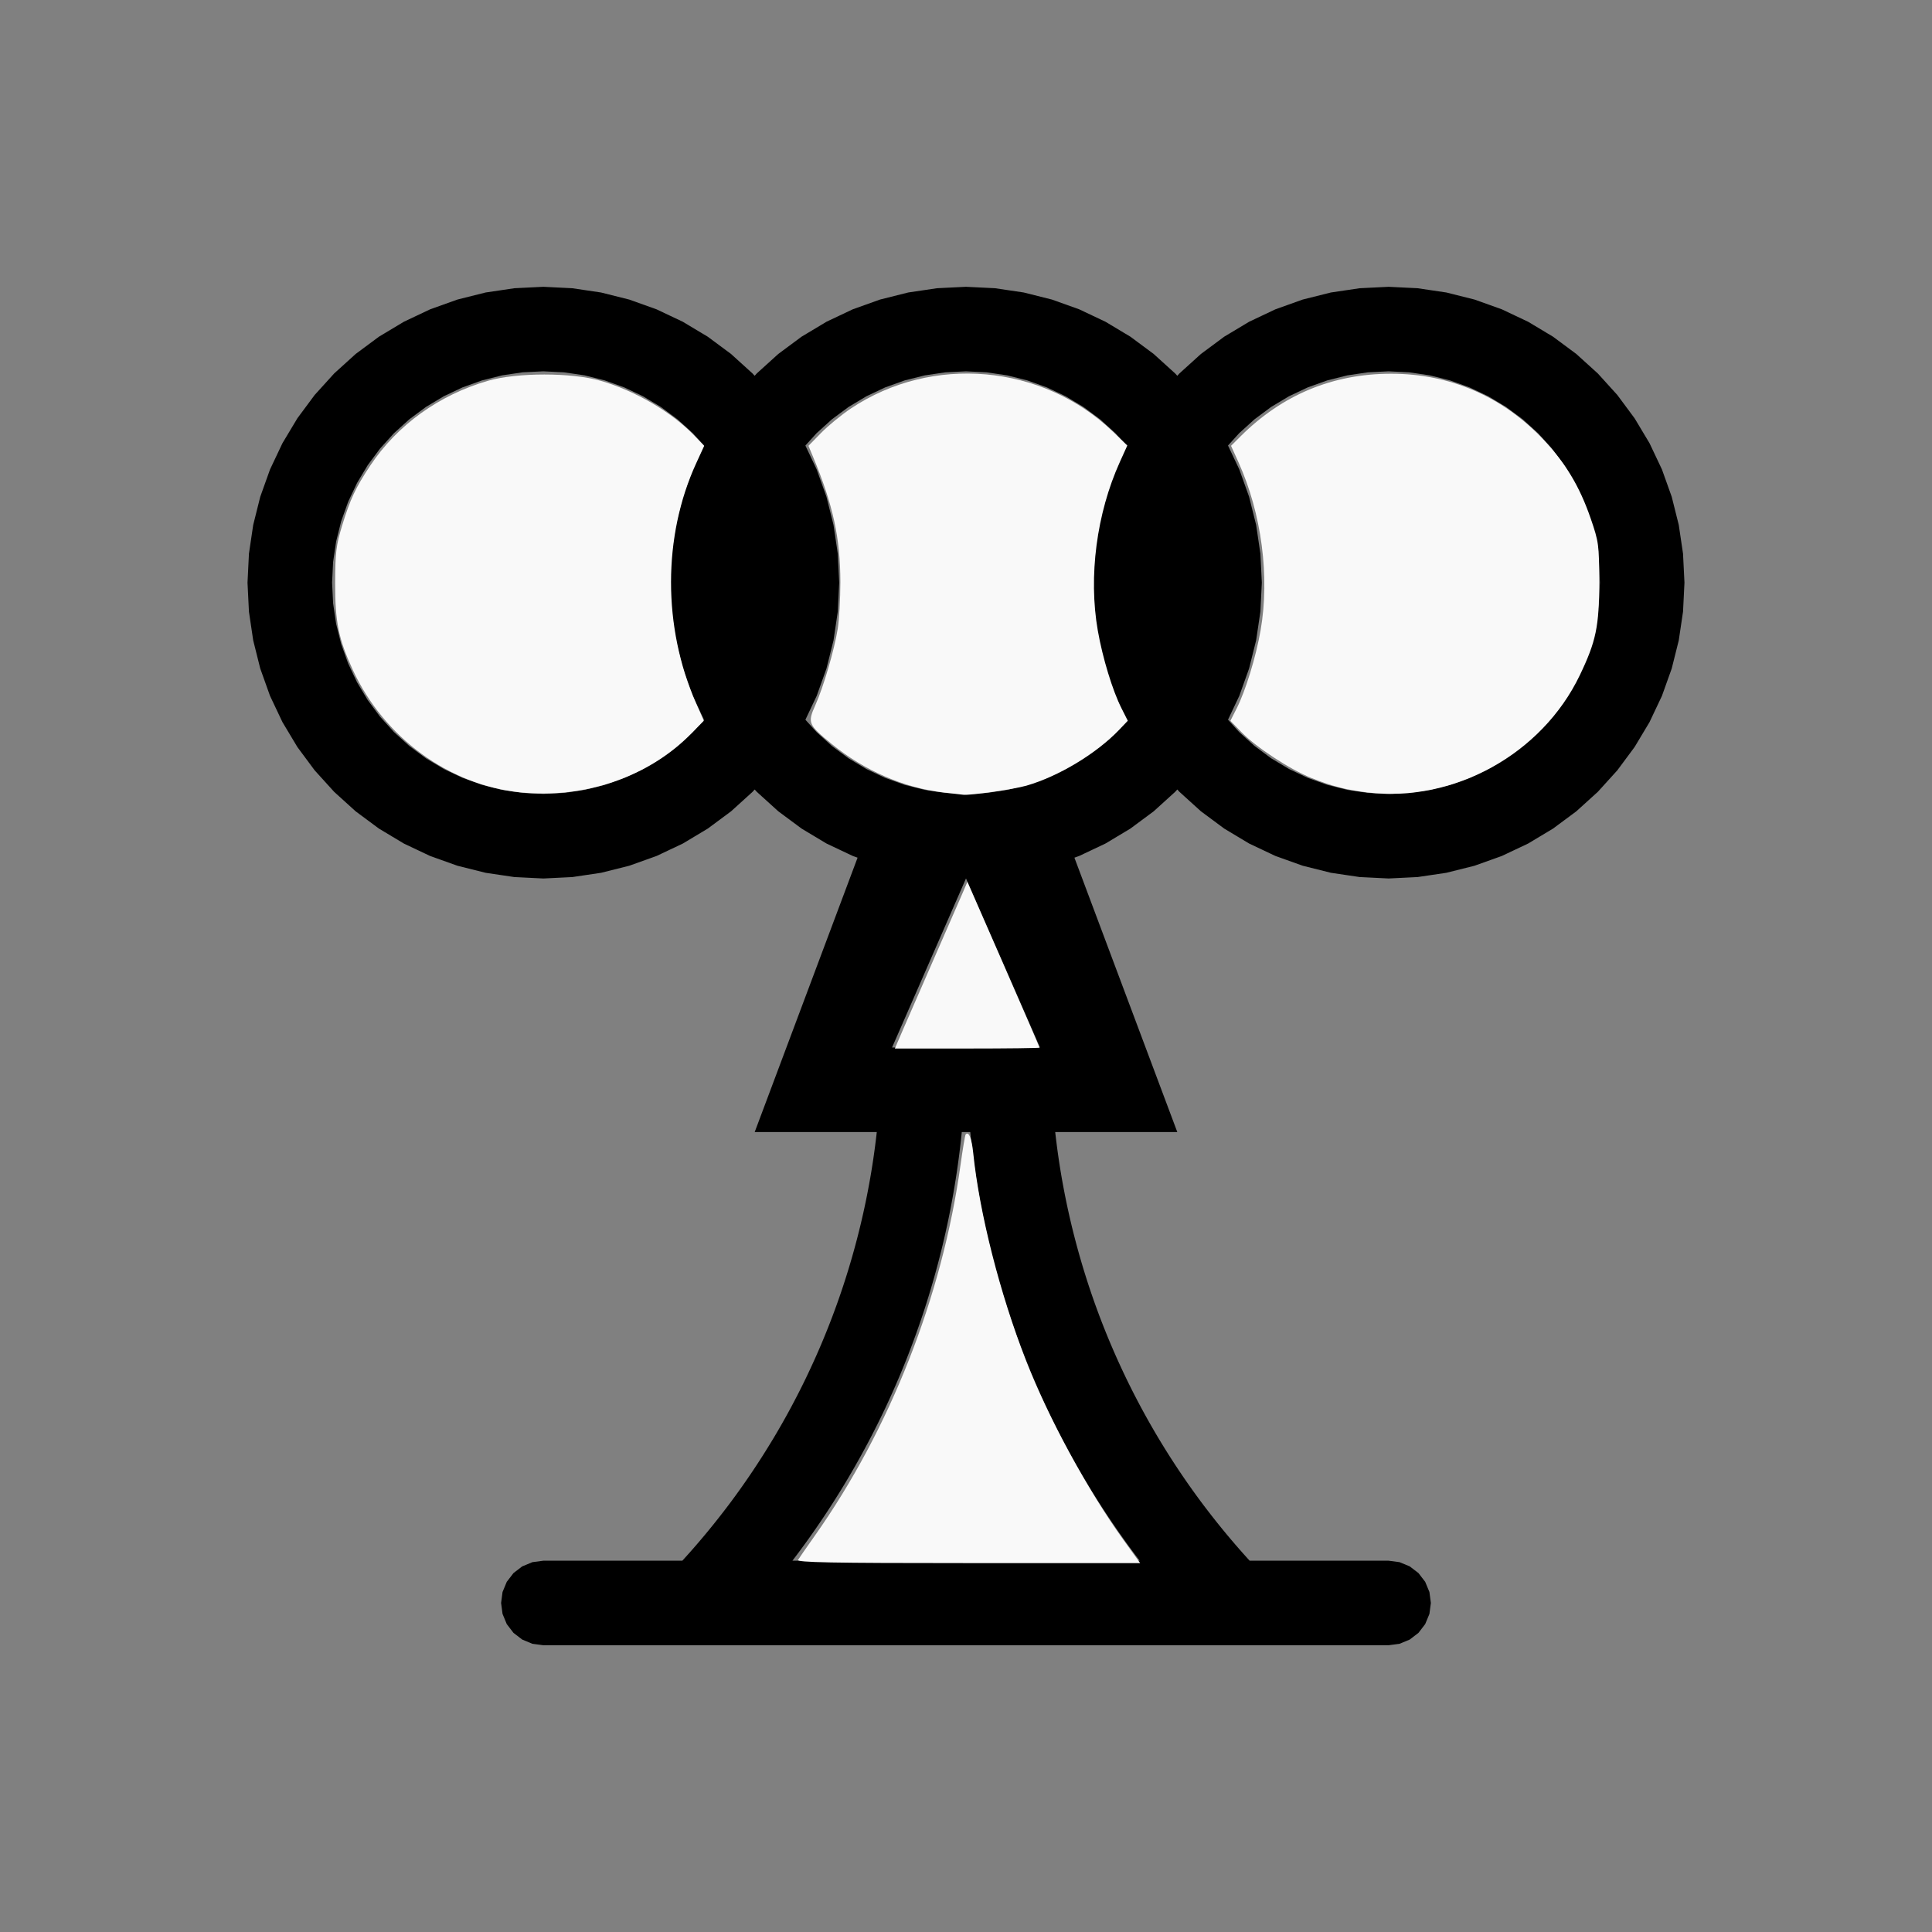
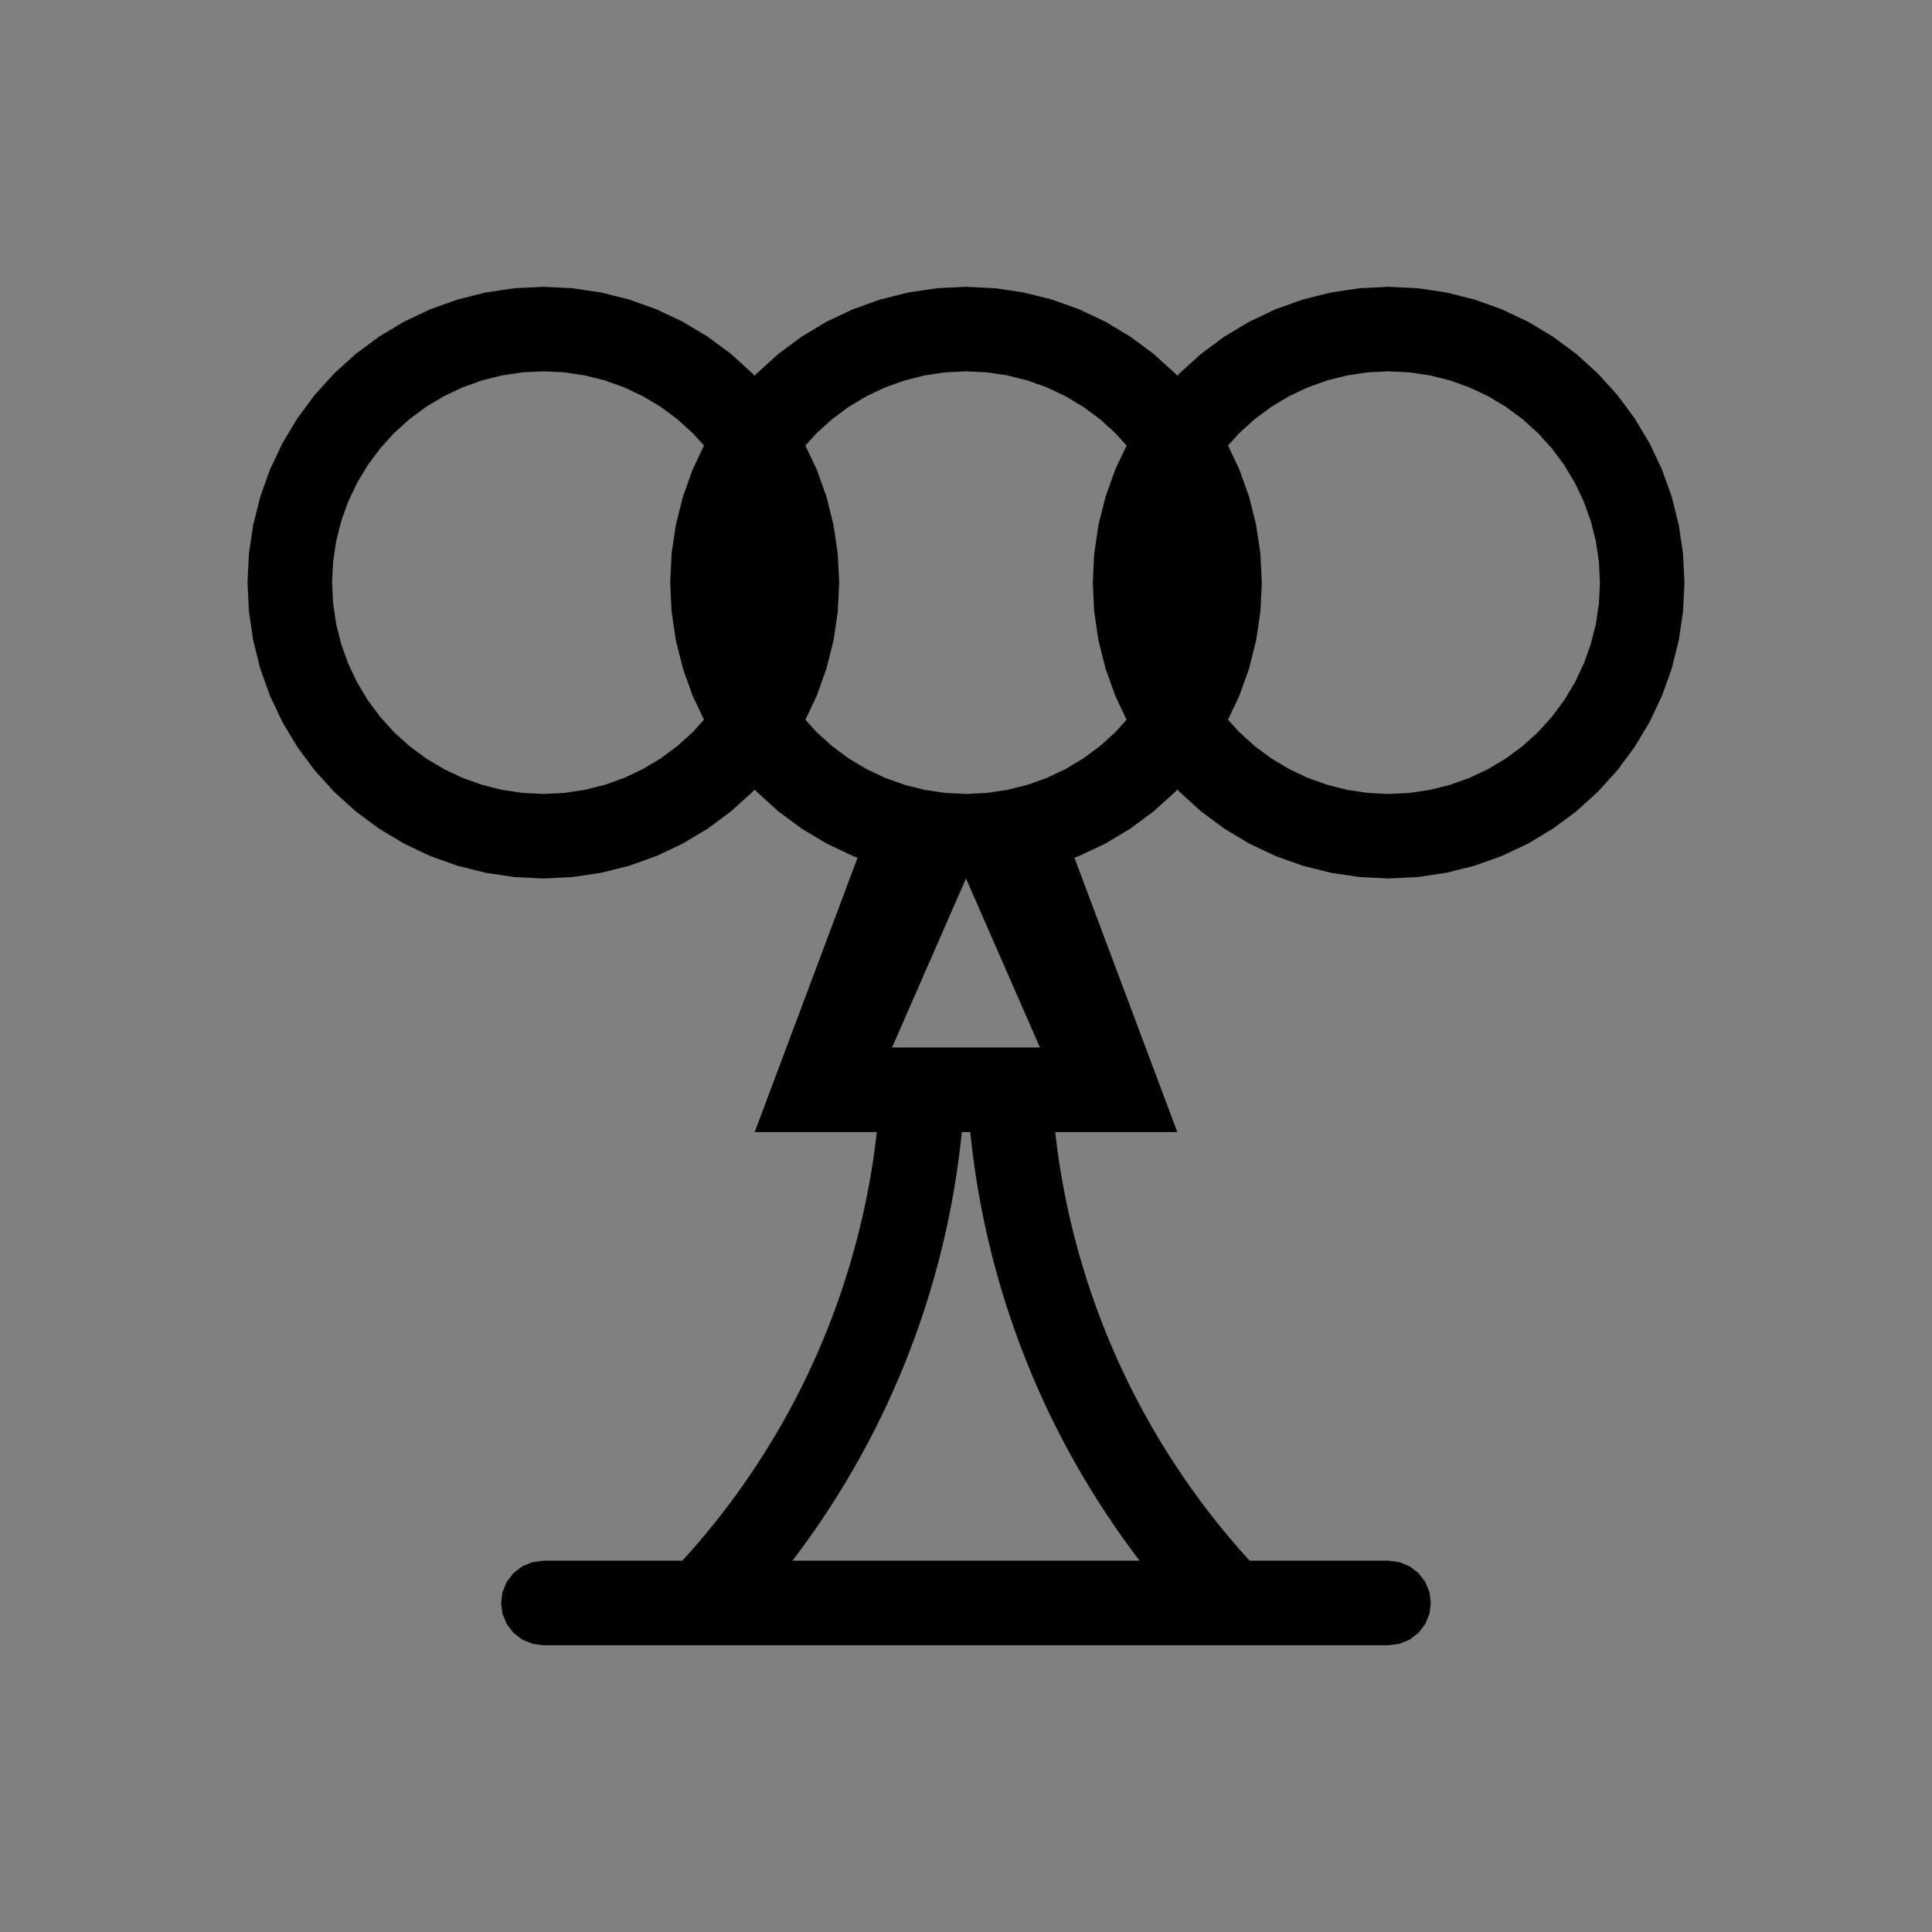
<svg xmlns="http://www.w3.org/2000/svg" xmlns:ns1="http://sodipodi.sourceforge.net/DTD/sodipodi-0.dtd" xmlns:ns2="http://www.inkscape.org/namespaces/inkscape" width="100%" height="100%" viewBox="-72 -72 200 200" version="1.1" id="svg1" ns1:docname="wgrazpawn.svg" ns2:version="1.3 (0e150ed6c4, 2023-07-21)">
  <rect x="-72" y="-72" width="200" height="200" fill="#808080" stroke="none" />
  <defs id="defs1" />
  <ns1:namedview id="namedview1" pagecolor="#505050" bordercolor="#ffffff" borderopacity="1" ns2:showpageshadow="0" ns2:pageopacity="0" ns2:pagecheckerboard="1" ns2:deskcolor="#505050" ns2:document-units="mm" showgrid="false" ns2:zoom="3.9599866" ns2:cx="100.00034" ns2:cy="99.621549" ns2:window-width="1838" ns2:window-height="1057" ns2:window-x="2234" ns2:window-y="1637" ns2:window-maximized="1" ns2:current-layer="svg1" />
  <title id="title1">svgOutput</title>
  <desc id="desc1">made with tinkercad</desc>
  <path id="path1" d="m -15.75,-42.311 -3.002,0.148 -1.373,0.204 -1.6,0.237 -2.916,0.73 -2.83,1.012 -2.717,1.286 -1.943,1.165 -0.635,0.38 -2.414,1.791 -2.227,2.018 -2.018,2.227 -1.791,2.414 -0.38,0.635 -1.165,1.943 -1.286,2.717 -1.012,2.83 -0.73,2.916 -0.441,2.973 -0.148,3.002 0.148,3.002 0.441,2.972 0.73,2.916 1.012,2.83 1.286,2.717 1.165,1.943 0.38,0.635 0.111,0.15 1.679,2.264 2.018,2.226 2.227,2.018 2.414,1.79 2.578,1.546 2.717,1.285 0.212,0.076 2.618,0.936 2.916,0.73 1.6,0.237 1.373,0.203 3.002,0.148 2.828,-0.139 0.174,-0.009 2.972,-0.441 2.916,-0.73 2.83,-1.012 1.405,-0.665 1.312,-0.62 2.578,-1.546 2.414,-1.79 1.984,-1.798 0.242,-0.22 0.04,-0.044 0.18,-0.199 0.022,0.024 0.198,0.218 0.242,0.22 1.985,1.798 2.414,1.79 2.578,1.546 2.187,1.034 0.53,0.251 0.496,0.178 -0.018,0.048 -0.789,2.105 -6.562,17.5 -3.281,8.75 h 9.625 3.013 l -0.028,0.249 -0.076,0.639 -0.081,0.639 -0.087,0.638 -0.092,0.639 -0.075,0.492 -0.022,0.145 -0.102,0.636 -0.108,0.635 -0.113,0.634 -0.118,0.633 -0.123,0.633 -0.128,0.632 -0.133,0.63 -0.139,0.629 -0.144,0.629 -0.149,0.626 -0.154,0.626 -0.021,0.081 -0.138,0.544 -0.165,0.623 -0.169,0.621 -0.174,0.62 -0.18,0.619 -0.184,0.618 -0.111,0.36 -0.079,0.255 -0.194,0.614 -0.199,0.613 -0.205,0.612 -0.21,0.609 -0.162,0.46 -0.052,0.147 -0.22,0.605 -0.224,0.605 -0.23,0.602 -0.234,0.6 -0.24,0.598 -0.244,0.597 -0.248,0.594 -0.254,0.591 -0.259,0.591 -0.264,0.588 -0.269,0.585 -0.217,0.465 -0.056,0.12 -0.277,0.581 -0.283,0.579 -0.288,0.577 -0.292,0.574 -0.297,0.572 -0.301,0.57 -0.306,0.567 -0.311,0.564 -0.315,0.562 -0.32,0.559 -0.324,0.557 -0.329,0.554 -0.142,0.232 -0.193,0.319 -0.338,0.548 -0.342,0.546 -0.347,0.542 -0.351,0.54 -0.356,0.538 -0.359,0.534 -0.365,0.532 -0.369,0.529 -0.373,0.525 -0.377,0.523 -0.382,0.519 -0.387,0.516 -0.349,0.458 -0.042,0.055 -0.395,0.509 -0.398,0.506 -0.402,0.503 -0.368,0.453 -0.039,0.047 -0.41,0.497 -0.416,0.493 -0.418,0.49 -0.423,0.486 -0.427,0.483 -0.43,0.478 -0.215,0.236 h -5.014 -6.544 -2.828 l -1.132,0.149 -1.055,0.437 -0.906,0.695 -0.695,0.906 -0.437,1.055 -0.149,1.132 0.149,1.132 0.437,1.055 0.695,0.907 0.906,0.695 1.055,0.438 1.132,0.149 h 31.5 56 l 1.132,-0.149 1.055,-0.438 0.907,-0.695 0.695,-0.907 0.438,-1.055 0.149,-1.132 -0.149,-1.132 -0.438,-1.055 -0.695,-0.906 -0.907,-0.695 -1.055,-0.437 -1.132,-0.149 H 58.758 57.364 l -0.215,-0.236 -0.43,-0.478 -0.427,-0.483 -0.422,-0.486 -0.418,-0.49 -0.416,-0.493 -0.411,-0.497 -0.407,-0.5 -0.402,-0.503 -0.398,-0.506 L 53.023,84.381 52.981,84.326 52.632,83.868 52.245,83.352 51.864,82.833 51.487,82.311 51.113,81.786 50.745,81.257 50.38,80.725 50.02,80.191 49.664,79.653 49.313,79.113 48.966,78.571 48.624,78.025 48.286,77.477 48.093,77.158 47.952,76.925 47.623,76.371 47.299,75.815 46.979,75.255 46.664,74.694 46.353,74.13 46.047,73.563 45.746,72.993 45.449,72.421 45.157,71.847 44.869,71.27 44.586,70.691 44.422,70.346 44.309,70.11 l -0.056,-0.12 -0.217,-0.465 -0.269,-0.585 -0.263,-0.588 -0.259,-0.591 -0.254,-0.591 -0.249,-0.594 -0.244,-0.597 -0.24,-0.598 -0.234,-0.6 -0.23,-0.602 -0.224,-0.605 -0.22,-0.605 -0.052,-0.147 -0.162,-0.46 -0.21,-0.609 -0.205,-0.612 -0.199,-0.613 -0.194,-0.614 -0.19,-0.615 -0.184,-0.618 -0.18,-0.619 -0.174,-0.62 -0.169,-0.621 -0.164,-0.623 -0.139,-0.544 -0.021,-0.081 -0.154,-0.626 -0.149,-0.626 -0.143,-0.629 -0.139,-0.629 -0.133,-0.63 -0.129,-0.632 -0.123,-0.633 -0.118,-0.633 -0.113,-0.634 -0.108,-0.635 -0.102,-0.636 -0.022,-0.145 -0.075,-0.492 -0.092,-0.639 -0.086,-0.638 -0.081,-0.639 -0.076,-0.639 -0.028,-0.249 h 7.185 5.453 l -3.281,-8.75 -6.562,-17.5 -0.218,-0.581 -0.31,-0.827 -0.193,-0.515 -0.086,-0.229 0.496,-0.178 2.717,-1.285 1.985,-1.191 0.593,-0.355 2.414,-1.79 1.984,-1.798 0.242,-0.22 0.04,-0.044 0.18,-0.199 0.022,0.024 0.198,0.218 0.024,0.023 0.218,0.197 0.264,0.24 1.721,1.559 2.414,1.79 2.578,1.546 1.311,0.62 0.133,0.063 1.272,0.602 2.83,1.012 2.916,0.73 2.973,0.441 3.002,0.148 1.344,-0.066 1.658,-0.082 1.373,-0.203 1.599,-0.237 2.916,-0.73 2.83,-1.012 2.717,-1.285 1.243,-0.746 1.334,-0.8 2.414,-1.79 2.227,-2.018 2.018,-2.226 1.79,-2.414 1.545,-2.578 1.286,-2.717 1.012,-2.83 0.709,-2.835 0.02,-0.08 0.441,-2.972 0.009,-0.174 0.139,-2.828 -0.148,-3.002 -0.441,-2.973 -0.02,-0.08 -0.709,-2.835 -0.936,-2.618 -0.076,-0.212 -1.286,-2.717 -1.545,-2.578 -1.79,-2.414 -2.018,-2.227 -2.227,-2.018 -2.414,-1.791 -0.635,-0.38 -1.943,-1.165 -2.717,-1.286 -2.83,-1.012 -2.916,-0.73 -1.599,-0.237 -1.373,-0.204 -3.002,-0.148 -3.002,0.148 -2.973,0.441 -2.916,0.73 -2.83,1.012 -1.405,0.665 -1.311,0.62 -1.943,1.165 -0.635,0.38 -2.414,1.791 -0.23,0.208 -0.948,0.859 -0.669,0.606 -0.38,0.345 -0.04,0.044 -0.18,0.198 -0.022,-0.024 -0.198,-0.218 -2.226,-2.018 -2.414,-1.791 -0.593,-0.355 -0.043,-0.025 -1.361,-0.816 -0.582,-0.349 -2.717,-1.286 -2.83,-1.012 -2.916,-0.73 -2.972,-0.441 -3.002,-0.148 -3.002,0.148 -2.973,0.441 -2.916,0.73 -2.83,1.012 -2.717,1.286 -1.943,1.165 -0.635,0.38 -2.414,1.791 -0.23,0.208 -0.948,0.859 -0.669,0.606 -0.38,0.345 -0.04,0.044 -0.18,0.198 -0.022,-0.024 -0.198,-0.218 -0.024,-0.022 -0.482,-0.437 -1.72,-1.559 -2.264,-1.679 -0.15,-0.111 -0.635,-0.38 -1.361,-0.816 -0.582,-0.349 -1.312,-0.62 -1.405,-0.665 -2.83,-1.012 -2.916,-0.73 -2.972,-0.441 z m 0,8.75 2.144,0.105 0.685,0.101 1.439,0.213 2.082,0.521 2.022,0.724 1.941,0.918 1.841,1.103 0.972,0.721 0.122,0.09 0.631,0.468 0.596,0.539 0.894,0.81 0.101,0.091 0.51,0.563 0.409,0.452 0.219,0.242 0.019,0.021 -1.169,2.471 -0.076,0.212 -0.937,2.618 -0.73,2.916 -0.441,2.973 -0.148,3.002 0.139,2.828 0.009,0.174 0.441,2.972 0.73,2.916 1.012,2.83 1.169,2.472 -0.204,0.226 -0.465,0.514 -0.487,0.538 -0.305,0.276 -1.209,1.095 -0.077,0.07 -0.343,0.255 -0.409,0.303 -0.972,0.721 -1.841,1.103 -1.941,0.918 -2.022,0.723 -2.082,0.521 -1.439,0.214 -0.685,0.101 -2.144,0.105 -2.144,-0.105 -2.123,-0.315 -0.108,-0.027 -1.975,-0.495 -2.021,-0.723 -1.941,-0.918 -1.196,-0.717 -0.645,-0.386 -1.381,-1.025 -0.343,-0.255 -1.591,-1.441 -1.441,-1.591 -1.279,-1.725 -1.103,-1.841 -0.918,-1.941 -0.724,-2.022 -0.521,-2.082 -0.213,-1.439 -0.101,-0.685 -0.105,-2.144 0.105,-2.144 0.315,-2.123 0.521,-2.083 0.724,-2.021 0.918,-1.941 0.717,-1.196 0.387,-0.645 1.279,-1.725 1.441,-1.591 1.591,-1.441 1.725,-1.279 0.645,-0.387 1.196,-0.717 1.941,-0.918 2.021,-0.724 1.975,-0.494 0.108,-0.027 2.123,-0.315 z m 43.75,0 2.086,0.102 0.058,0.003 2.124,0.315 2.082,0.521 2.021,0.724 1.941,0.918 1.841,1.103 0.972,0.721 0.752,0.558 1.591,1.441 0.954,1.053 0.185,0.203 0.019,0.021 -0.203,0.43 -0.966,2.042 -0.076,0.212 -0.937,2.618 -0.73,2.916 -0.441,2.973 -0.148,3.002 0.139,2.828 0.009,0.174 0.441,2.972 0.73,2.916 1.012,2.83 0.966,2.042 0.203,0.43 -0.203,0.224 -8.75e-4,0.001 -0.465,0.514 -0.487,0.538 -0.305,0.276 -1.209,1.095 -0.077,0.07 -0.752,0.558 -0.972,0.721 -1.841,1.103 -1.941,0.918 -2.021,0.723 -2.082,0.521 -2.124,0.315 -0.058,0.003 -2.086,0.102 -2.144,-0.105 -2.123,-0.315 -2.083,-0.521 -2.021,-0.723 -1.941,-0.918 -1.841,-1.103 -0.097,-0.072 -1.285,-0.952 -0.343,-0.255 -1.591,-1.441 -0.919,-1.015 -0.219,-0.242 -0.019,-0.02 1.169,-2.472 1.012,-2.83 0.73,-2.916 0.175,-1.181 0.265,-1.791 0.009,-0.174 0.139,-2.828 -0.148,-3.002 -0.441,-2.973 -0.73,-2.916 -0.936,-2.618 -0.076,-0.212 -1.169,-2.471 0.204,-0.226 0.953,-1.052 1.591,-1.441 0.752,-0.558 0.875,-0.649 0.097,-0.072 1.841,-1.103 1.941,-0.918 2.021,-0.724 2.083,-0.521 2.123,-0.315 z m 43.75,0 1.344,0.066 0.8,0.039 2.124,0.315 0.108,0.027 1.975,0.494 2.021,0.724 1.941,0.918 1.841,1.103 1.725,1.279 1.591,1.441 0.212,0.234 1.229,1.357 1.279,1.725 0.387,0.645 0.717,1.196 0.917,1.941 0.724,2.021 0.521,2.083 0.315,2.123 0.105,2.144 -0.105,2.144 -0.102,0.685 -0.213,1.439 -0.521,2.082 -0.724,2.022 -0.917,1.941 -1.104,1.841 -1.279,1.725 -1.229,1.357 -0.212,0.234 -1.591,1.441 -1.725,1.28 -1.841,1.103 -1.941,0.918 -2.021,0.723 -1.975,0.495 -0.108,0.027 -2.124,0.315 -0.8,0.039 -1.344,0.066 L 69.606,10.084 67.482,9.769 65.4,9.247 63.379,8.524 61.438,7.606 59.597,6.503 l -0.839,-0.623 -0.133,-0.099 -0.122,-0.09 -0.288,-0.213 -0.343,-0.255 -1.591,-1.441 -0.919,-1.015 -0.219,-0.242 -0.019,-0.02 1.169,-2.472 1.012,-2.83 0.73,-2.916 0.441,-2.972 0.009,-0.174 0.139,-2.828 -0.148,-3.002 -0.441,-2.973 -0.73,-2.916 -0.936,-2.618 -0.076,-0.212 -1.169,-2.471 0.204,-0.226 0.953,-1.052 1.591,-1.441 0.752,-0.558 0.133,-0.099 0.839,-0.622 1.841,-1.103 1.941,-0.918 2.021,-0.724 2.082,-0.521 2.124,-0.315 z M 27.999,18.939 h 8.75e-4 0.001 l 7.657,17.5 H 30.086 28 22.918 20.343 Z M 27.561,45.189 h 0.004 0.009 0.017 0.017 0.029 0.364 0.364 0.029 0.017 0.017 0.009 0.004 l 0.016,0.168 0.073,0.684 0.078,0.683 0.084,0.682 0.088,0.681 0.056,0.399 0.039,0.282 0.099,0.68 0.105,0.679 0.11,0.679 0.116,0.677 0.121,0.676 0.126,0.676 0.132,0.675 0.137,0.674 0.142,0.672 0.126,0.575 0.021,0.096 0.153,0.671 0.157,0.669 0.163,0.668 0.169,0.666 0.173,0.665 0.179,0.663 0.184,0.662 0.19,0.661 0.194,0.659 0.199,0.658 0.204,0.654 4.53e-4,0.002 0.209,0.655 0.215,0.652 0.219,0.651 0.226,0.649 0.23,0.648 0.235,0.646 0.241,0.643 0.245,0.643 0.251,0.639 0.255,0.639 0.26,0.635 0.028,0.066 0.237,0.568 0.271,0.632 0.274,0.629 0.281,0.628 0.285,0.625 0.29,0.623 0.295,0.62 0.126,0.26 0.175,0.359 0.305,0.616 0.309,0.613 0.315,0.611 0.201,0.384 0.118,0.225 0.325,0.606 0.328,0.603 0.333,0.601 0.339,0.599 0.343,0.596 0.348,0.592 0.352,0.591 0.357,0.587 0.361,0.584 0.366,0.582 0.371,0.578 0.275,0.424 0.099,0.152 0.38,0.573 0.384,0.57 0.388,0.567 0.393,0.564 0.397,0.56 0.113,0.157 0.289,0.402 0.406,0.554 0.411,0.551 0.415,0.548 0.029,0.038 h -4.5e-4 -0.007 -0.014 -0.018 -1.511 -14.336 -2.086 -12.25 -5.682 -0.018 -0.015 -0.006 -4.53e-4 l 0.029,-0.038 0.415,-0.548 0.411,-0.551 0.406,-0.554 0.402,-0.558 0.397,-0.56 0.393,-0.564 0.388,-0.567 0.384,-0.57 0.379,-0.573 0.099,-0.152 0.276,-0.424 0.371,-0.578 0.366,-0.582 0.361,-0.584 0.357,-0.587 0.287,-0.482 0.065,-0.109 0.347,-0.592 0.343,-0.596 0.338,-0.599 0.334,-0.601 0.328,-0.603 0.325,-0.606 0.118,-0.225 0.201,-0.384 0.315,-0.611 0.309,-0.613 0.306,-0.616 0.3,-0.619 0.295,-0.62 0.289,-0.623 0.285,-0.625 0.281,-0.628 0.275,-0.629 0.271,-0.632 0.237,-0.568 0.028,-0.066 0.261,-0.635 0.255,-0.639 0.25,-0.639 0.245,-0.643 0.241,-0.643 0.236,-0.646 0.23,-0.648 0.226,-0.649 0.22,-0.651 0.215,-0.652 0.209,-0.655 4.52e-4,-0.002 0.204,-0.654 0.199,-0.658 0.194,-0.659 0.19,-0.661 0.184,-0.662 0.179,-0.663 0.173,-0.665 0.169,-0.666 0.163,-0.668 0.158,-0.669 0.124,-0.543 0.029,-0.128 0.147,-0.671 0.142,-0.672 0.137,-0.674 0.131,-0.675 0.126,-0.676 0.121,-0.676 0.115,-0.677 0.11,-0.679 0.105,-0.679 0.099,-0.68 0.039,-0.282 0.056,-0.399 0.088,-0.681 0.084,-0.682 0.078,-0.683 0.073,-0.684 z" style="stroke-width:0.875" />
-   <path style="fill:#f9f9f9;stroke-width:1.012;stroke-opacity:0" d="m 534.345,309.581 c -8.47,-1.005 -14.097,-2.456 -22.222,-5.73 -8.319,-3.352 -21.425,-11.951 -27.103,-17.783 l -4.376,-4.494 2.49,-4.928 c 3.44,-6.806 7.503,-20.084 9.3,-30.393 3.661,-20.995 0.408,-45.684 -8.663,-65.741 l -2.875,-6.357 3.756,-3.744 c 16.27,-16.218 36.008,-24.416 58.783,-24.416 22.96,0 43.405,8.815 59.332,25.583 8.769,9.231 14.312,18.447 18.616,30.948 3.154,9.162 3.304,10.281 3.318,24.748 0.016,17.38 -1.204,23.25 -7.594,36.556 -14.765,30.74 -49.136,49.741 -82.762,45.751 z" id="path2" transform="matrix(0.265,0,0,0.265,-72,-72)" />
-   <path style="fill:#f9f9f9;stroke-width:1.012;stroke-opacity:0" d="m 368.363,309.541 c -15.22,-1.769 -30.749,-8.522 -43.408,-18.876 -9.273,-7.585 -9.557,-8.259 -6.422,-15.263 3.149,-7.033 7.372,-21.451 8.724,-29.777 0.556,-3.427 1.015,-11.613 1.019,-18.193 0.011,-17.126 -2.812,-30.097 -10.651,-48.941 l -1.804,-4.337 4.969,-5.075 c 2.733,-2.791 7.957,-7.071 11.609,-9.511 31.688,-21.169 74.854,-17.354 102.326,9.042 l 5.647,5.426 -2.902,6.416 c -9.105,20.133 -12.323,44.724 -8.622,65.885 1.856,10.613 5.766,23.448 9.229,30.301 l 2.487,4.921 -3.362,3.526 c -8.85,9.282 -23.683,18.219 -36.222,21.823 -4.954,1.424 -22.054,3.885 -24.716,3.557 -0.556,-0.069 -4.111,-0.485 -7.9,-0.925 z" id="path3" transform="matrix(0.265,0,0,0.265,-72,-72)" />
-   <path style="fill:#f9f9f9;stroke-width:1.012;stroke-opacity:0" d="m 203.031,309.512 c -27.736,-2.897 -53.033,-21.436 -65.187,-47.772 -5.611,-12.158 -6.943,-18.697 -6.915,-33.962 0.021,-11.888 0.373,-14.779 2.747,-22.548 3.114,-10.193 5.31,-14.865 11.007,-23.412 10.534,-15.805 26.862,-27.559 45.926,-33.061 11.336,-3.271 32.703,-3.271 44.039,0 13.499,3.896 27.648,12.161 36.481,21.311 l 3.955,4.097 -3.144,6.857 c -13.052,28.467 -13.079,63.925 -0.072,93.561 l 3.064,6.98 -4.889,4.994 c -16.633,16.99 -41.747,25.592 -67.011,22.953 z" id="path4" transform="matrix(0.265,0,0,0.265,-72,-72)" />
-   <path style="fill:#f9f9f9;stroke-width:1.012;stroke-opacity:0" d="m 352.947,401.769 c 1.856,-4.306 7.356,-16.919 12.224,-28.03 4.867,-11.111 9.723,-22.236 10.79,-24.722 l 1.941,-4.52 14.08,32.195 c 7.744,17.707 14.08,32.355 14.08,32.55 0,0.195 -12.71,0.355 -28.245,0.355 h -28.245 z" id="path5" transform="matrix(0.265,0,0,0.265,-72,-72)" />
-   <path style="fill:#f9f9f9;stroke-width:1.012;stroke-opacity:0" d="m 311.76,609.345 c 0.422,-0.694 3.338,-4.899 6.481,-9.343 29.37,-41.533 49.885,-93.707 56.972,-144.887 0.88,-6.355 1.787,-11.741 2.016,-11.97 1.258,-1.258 2.364,1.499 2.969,7.404 2.378,23.212 10.361,54.614 20.531,80.766 8.733,22.458 24.17,50.865 38.275,70.434 l 6.386,8.86 h -67.198 c -53.494,0 -67.041,-0.257 -66.431,-1.263 z" id="path6" transform="matrix(0.265,0,0,0.265,-72,-72)" />
</svg>